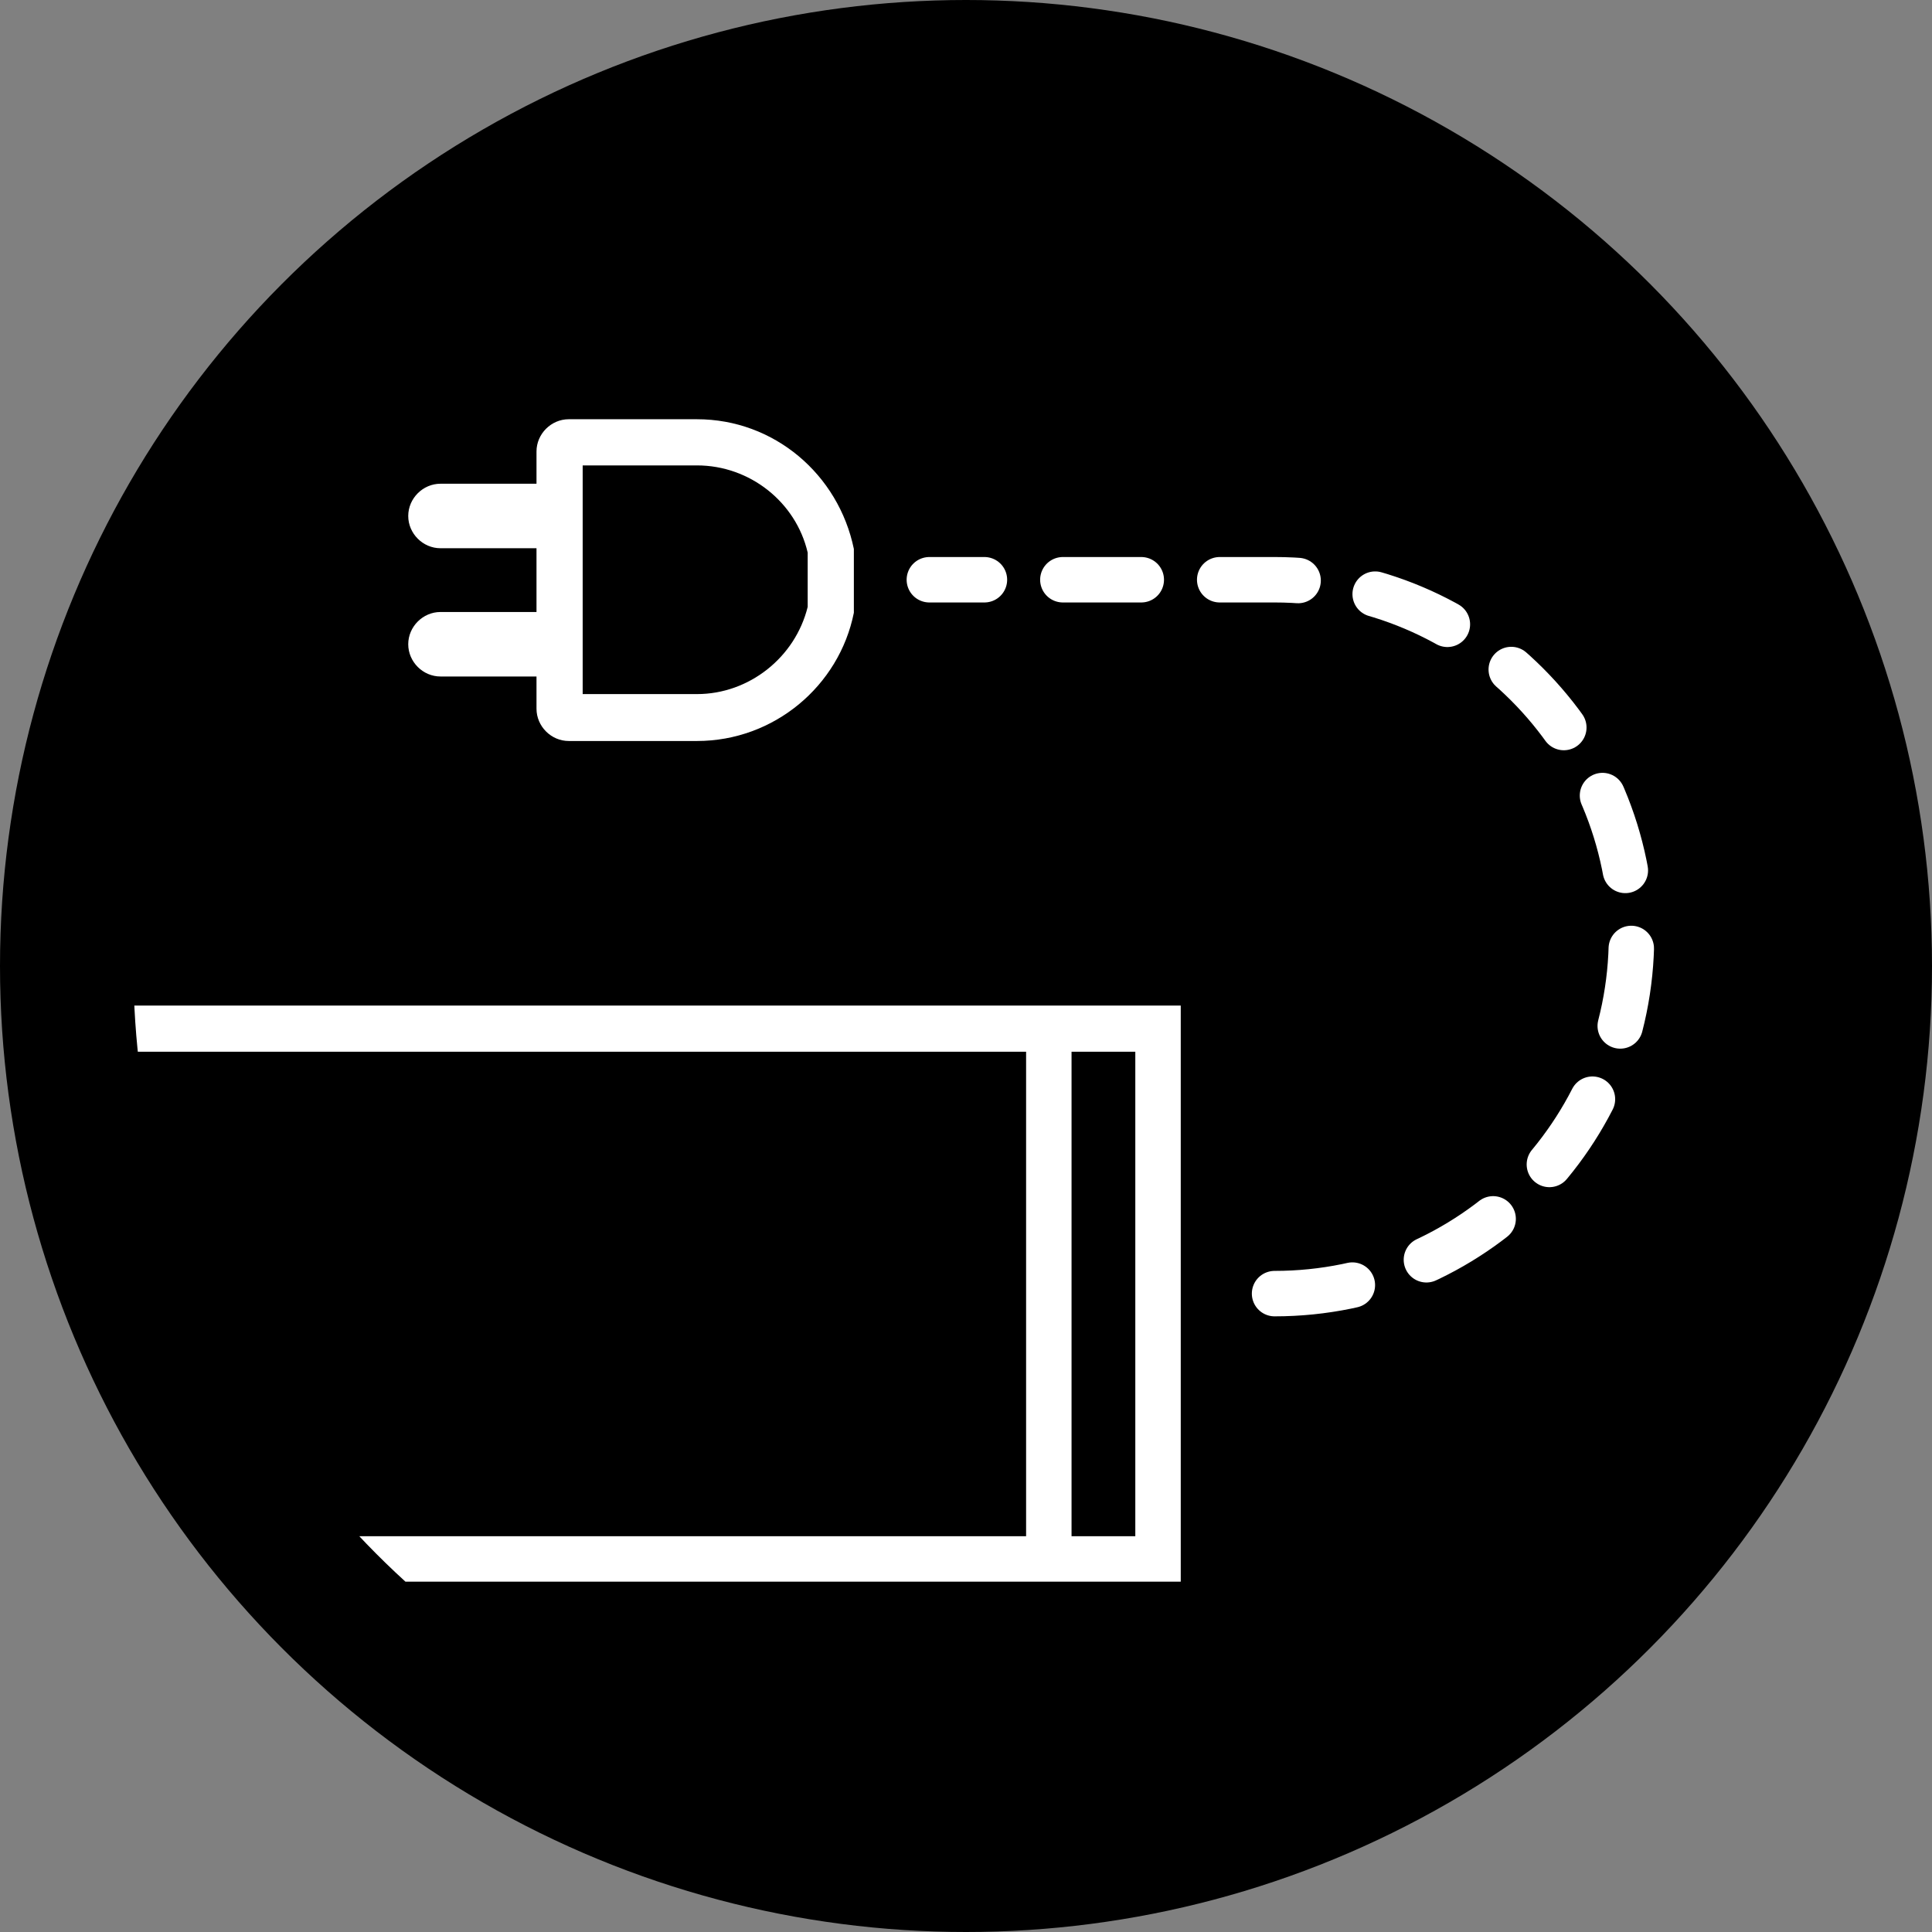
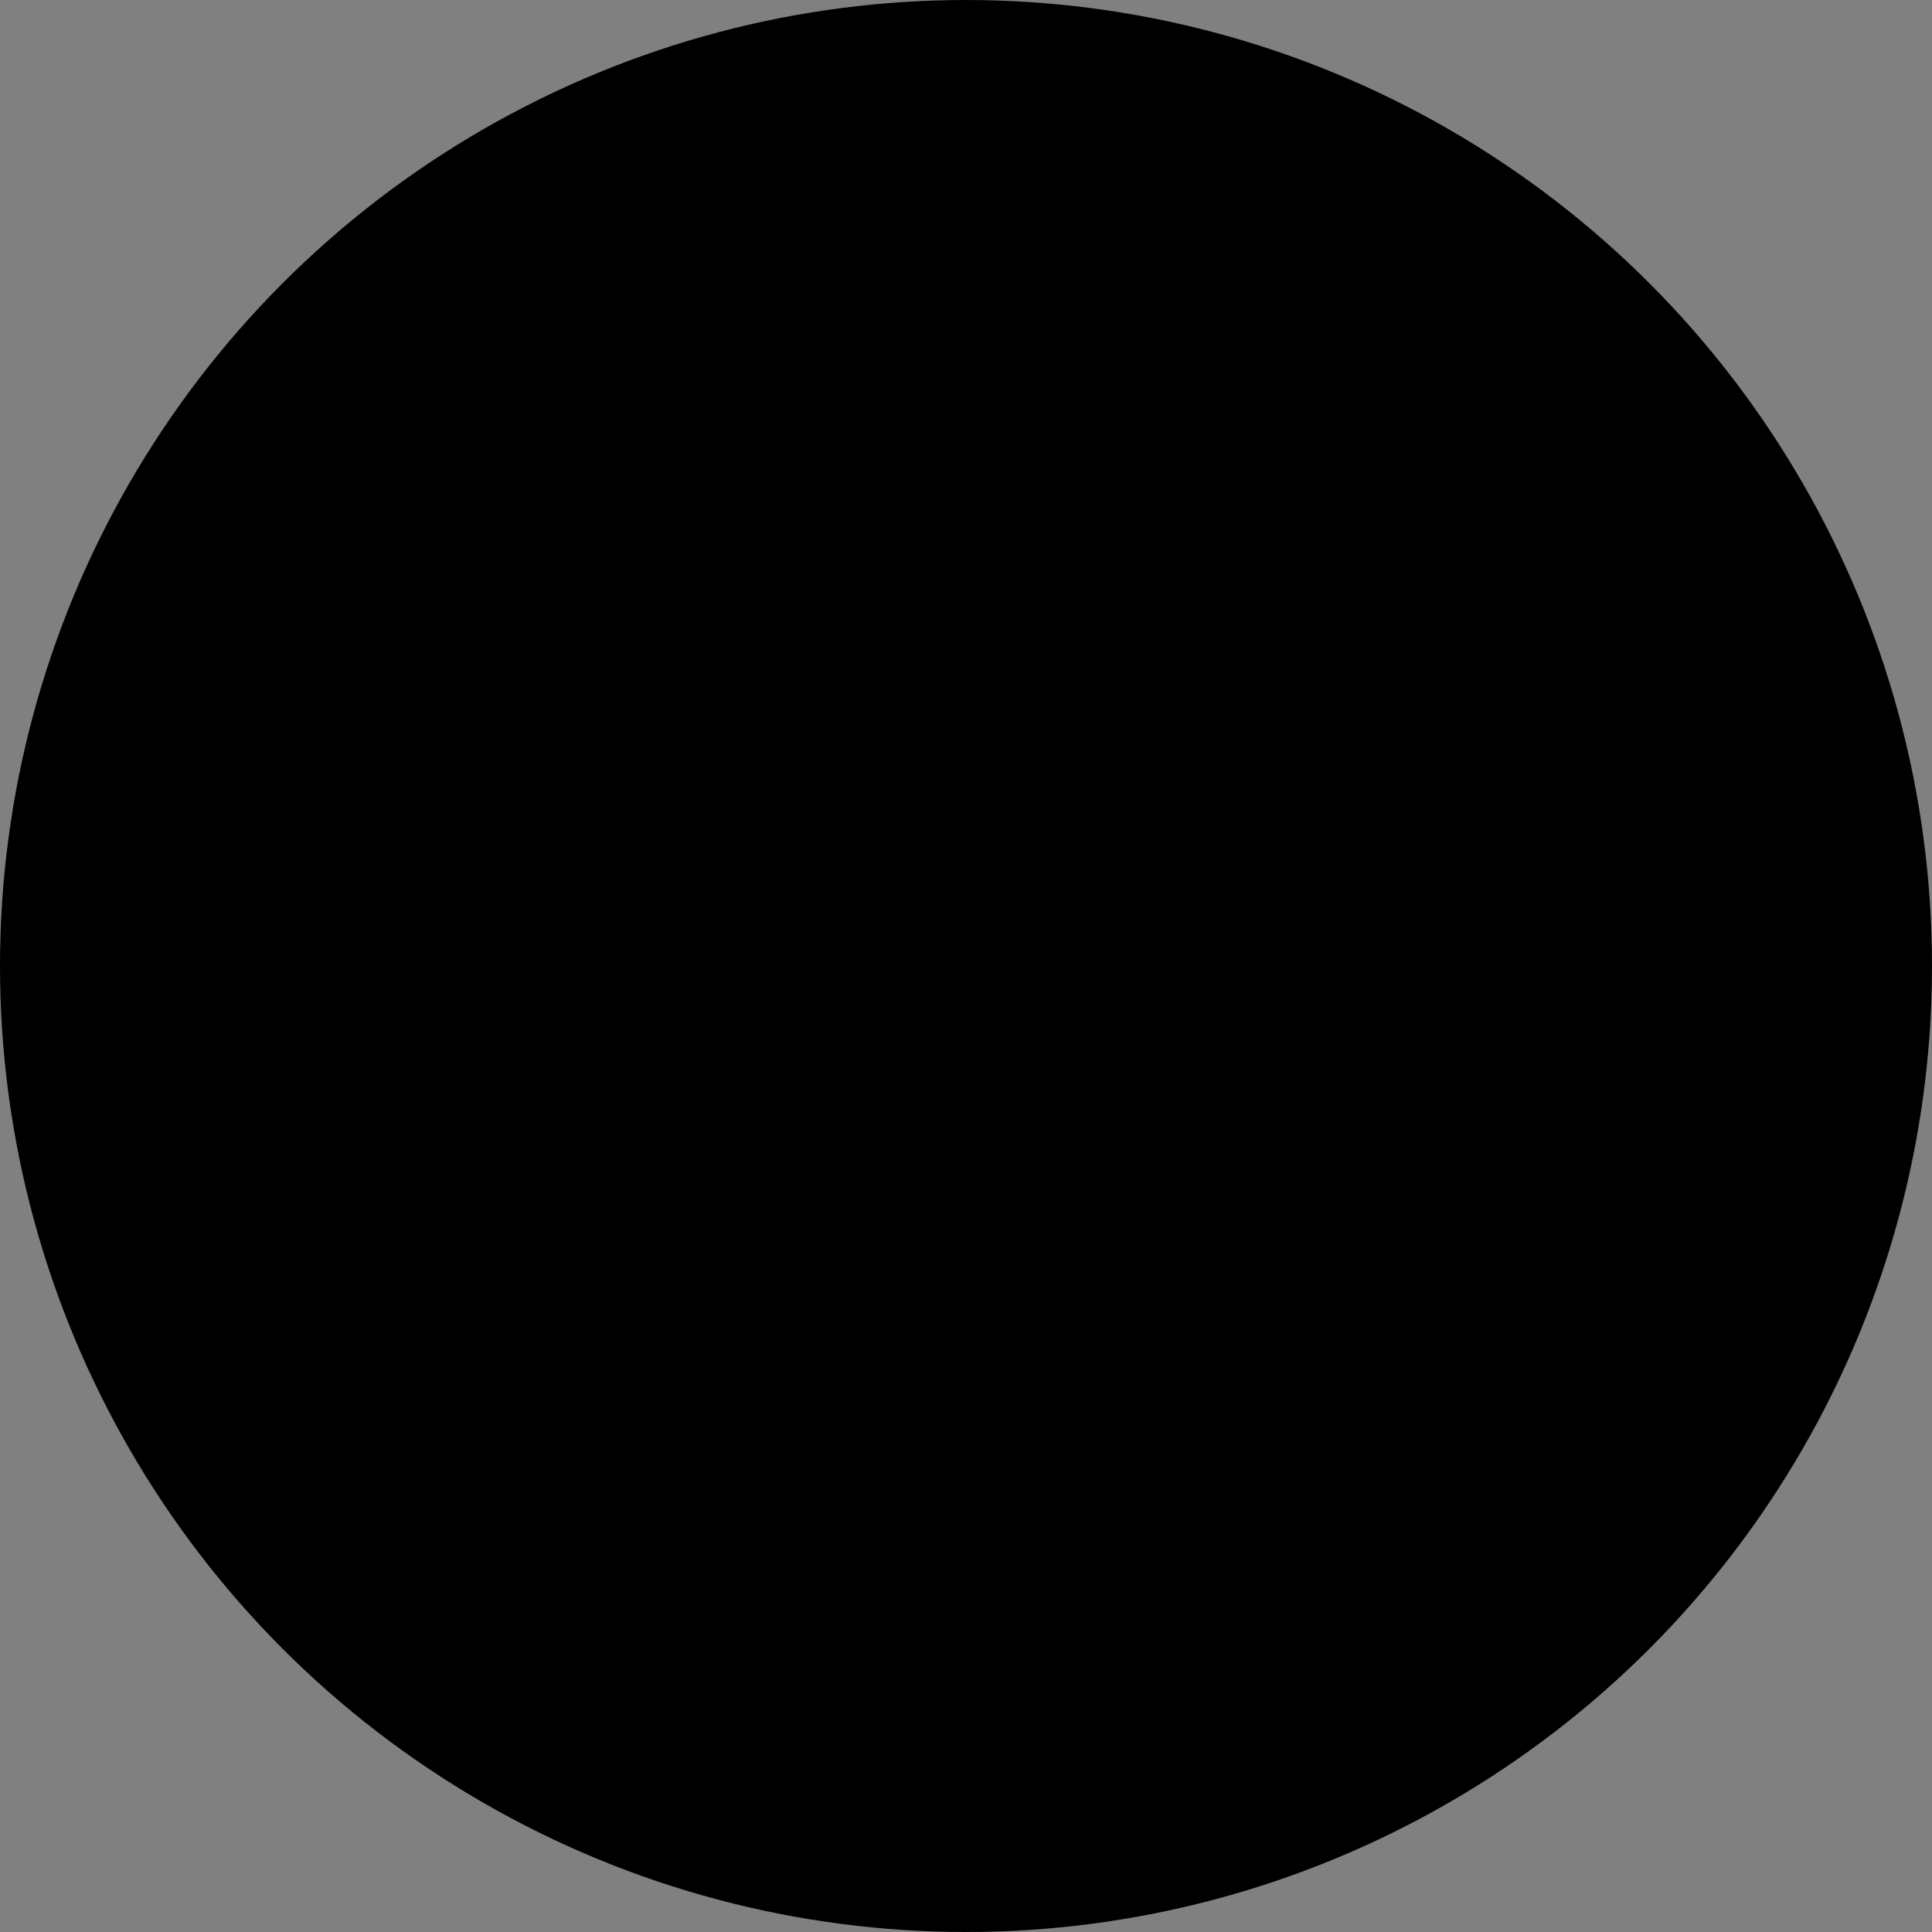
<svg xmlns="http://www.w3.org/2000/svg" id="_图层_2" data-name="图层 2" viewBox="0 0 26.36 26.36">
  <rect x="0" y="0" width="26.36" height="26.36" fill="#808080" stroke="none" />
  <defs>
    <style>
      .cls-1, .cls-2 {
        stroke: #fff;
        stroke-miterlimit: 10;
        stroke-width: .62px;
      }

      .cls-1, .cls-2, .cls-3 {
        fill: none;
      }

      .cls-4 {
        fill: #000;
      }

      .cls-2 {
        stroke-dasharray: 0 0 0 0 0 0 1.07 1.07;
        stroke-linecap: round;
      }

      .cls-5 {
        clip-path: url(#clippath);
      }

      .cls-6 {
        fill: #fff;
      }
    </style>
    <clipPath id="clippath">
-       <circle class="cls-3" cx="13.18" cy="13.18" r="11.36" />
-     </clipPath>
+       </clipPath>
  </defs>
  <g id="_图层_1-2" data-name=" 图层 1">
    <g id="icon-4">
      <circle class="cls-4" cx="13.18" cy="13.18" r="13.18" />
      <g class="cls-5">
        <g>
-           <polygon class="cls-6" points="0 13.72 0 14.35 15.49 14.35 15.49 20.96 0 20.96 0 21.58 16.11 21.58 16.11 13.72 0 13.72" />
-           <path class="cls-2" d="m17.39,17.65c2.69,0,4.87-2.18,4.87-4.87h0c0-2.69-2.18-4.87-4.87-4.87h-4.71" />
-           <path class="cls-6" d="m9.51,6.35c.72,0,1.35.5,1.51,1.19v.74c-.17.69-.8,1.19-1.51,1.19h-1.56v-3.12h1.56m0-.63h-1.75c-.24,0-.44.2-.44.44v.44h-1.31c-.24,0-.44.2-.44.44s.2.44.44.44h1.31v.87h-1.31c-.24,0-.44.2-.44.44s.2.44.44.44h1.31v.44c0,.24.2.44.44.44h1.75c1.05,0,1.94-.75,2.14-1.75v-.87c-.21-1.02-1.09-1.77-2.14-1.77h0Z" />
-           <line class="cls-1" x1="14.31" y1="14.06" x2="14.31" y2="21.26" />
-         </g>
+           </g>
      </g>
    </g>
  </g>
</svg>